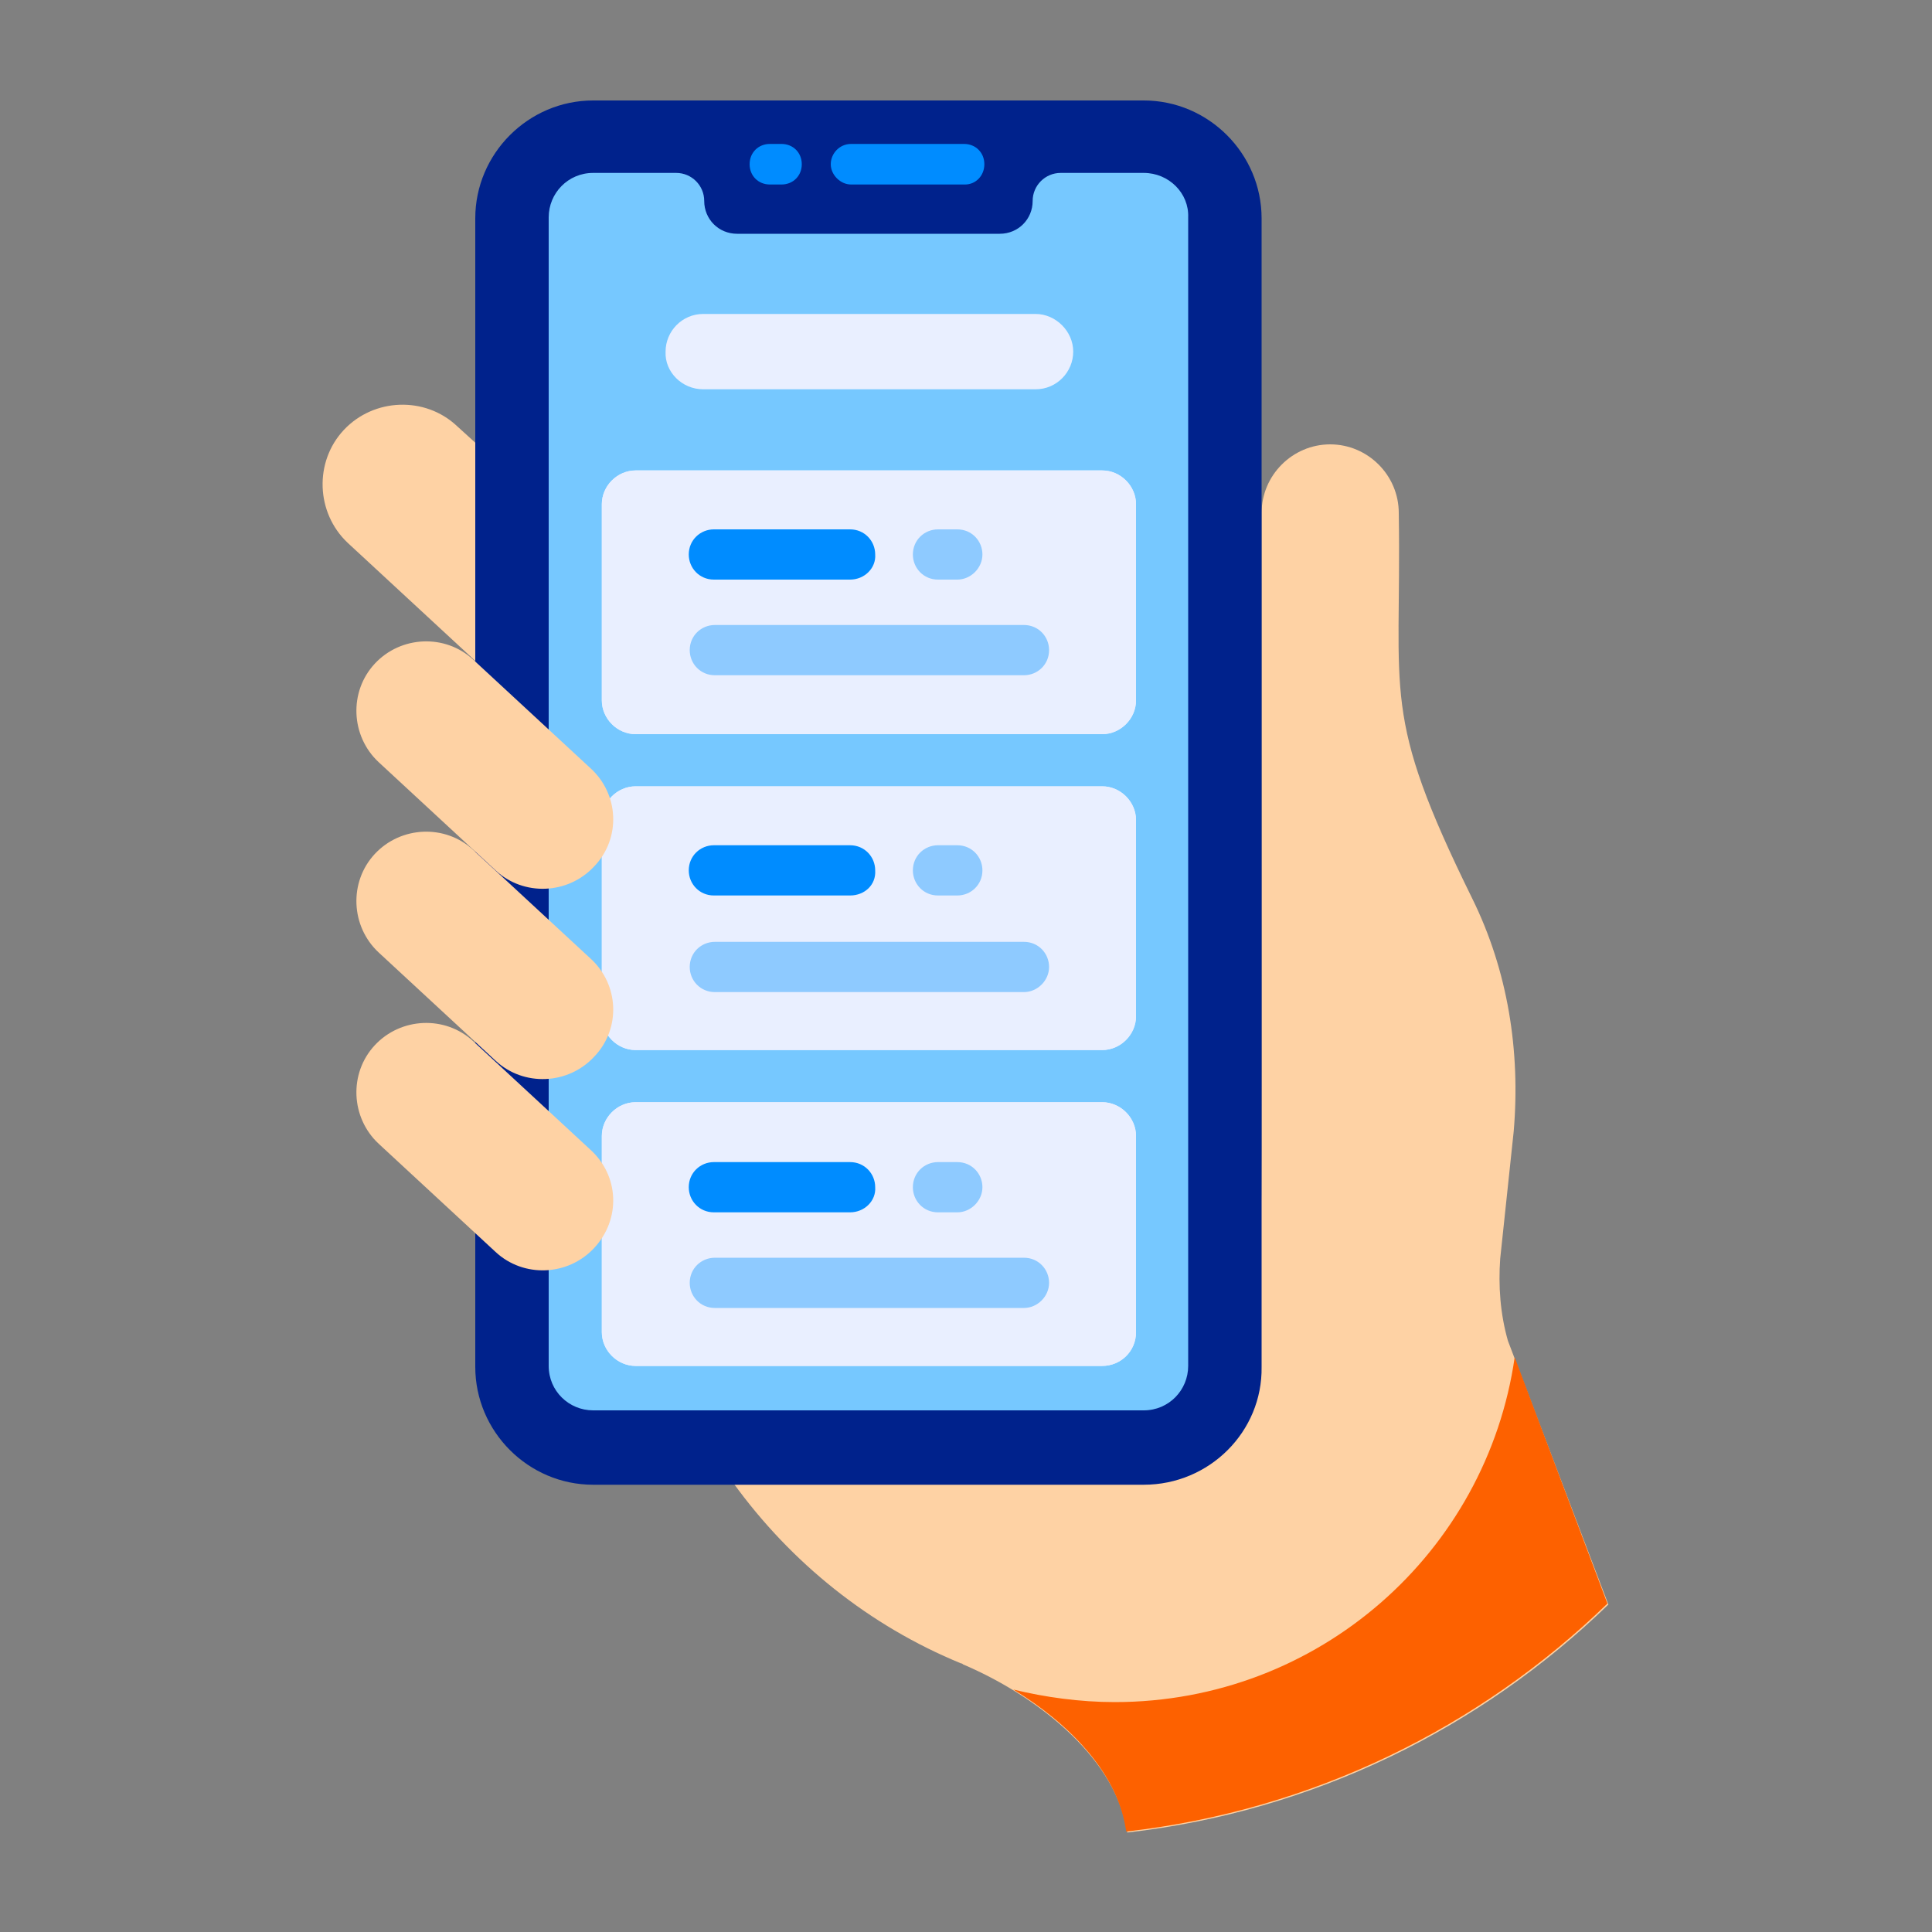
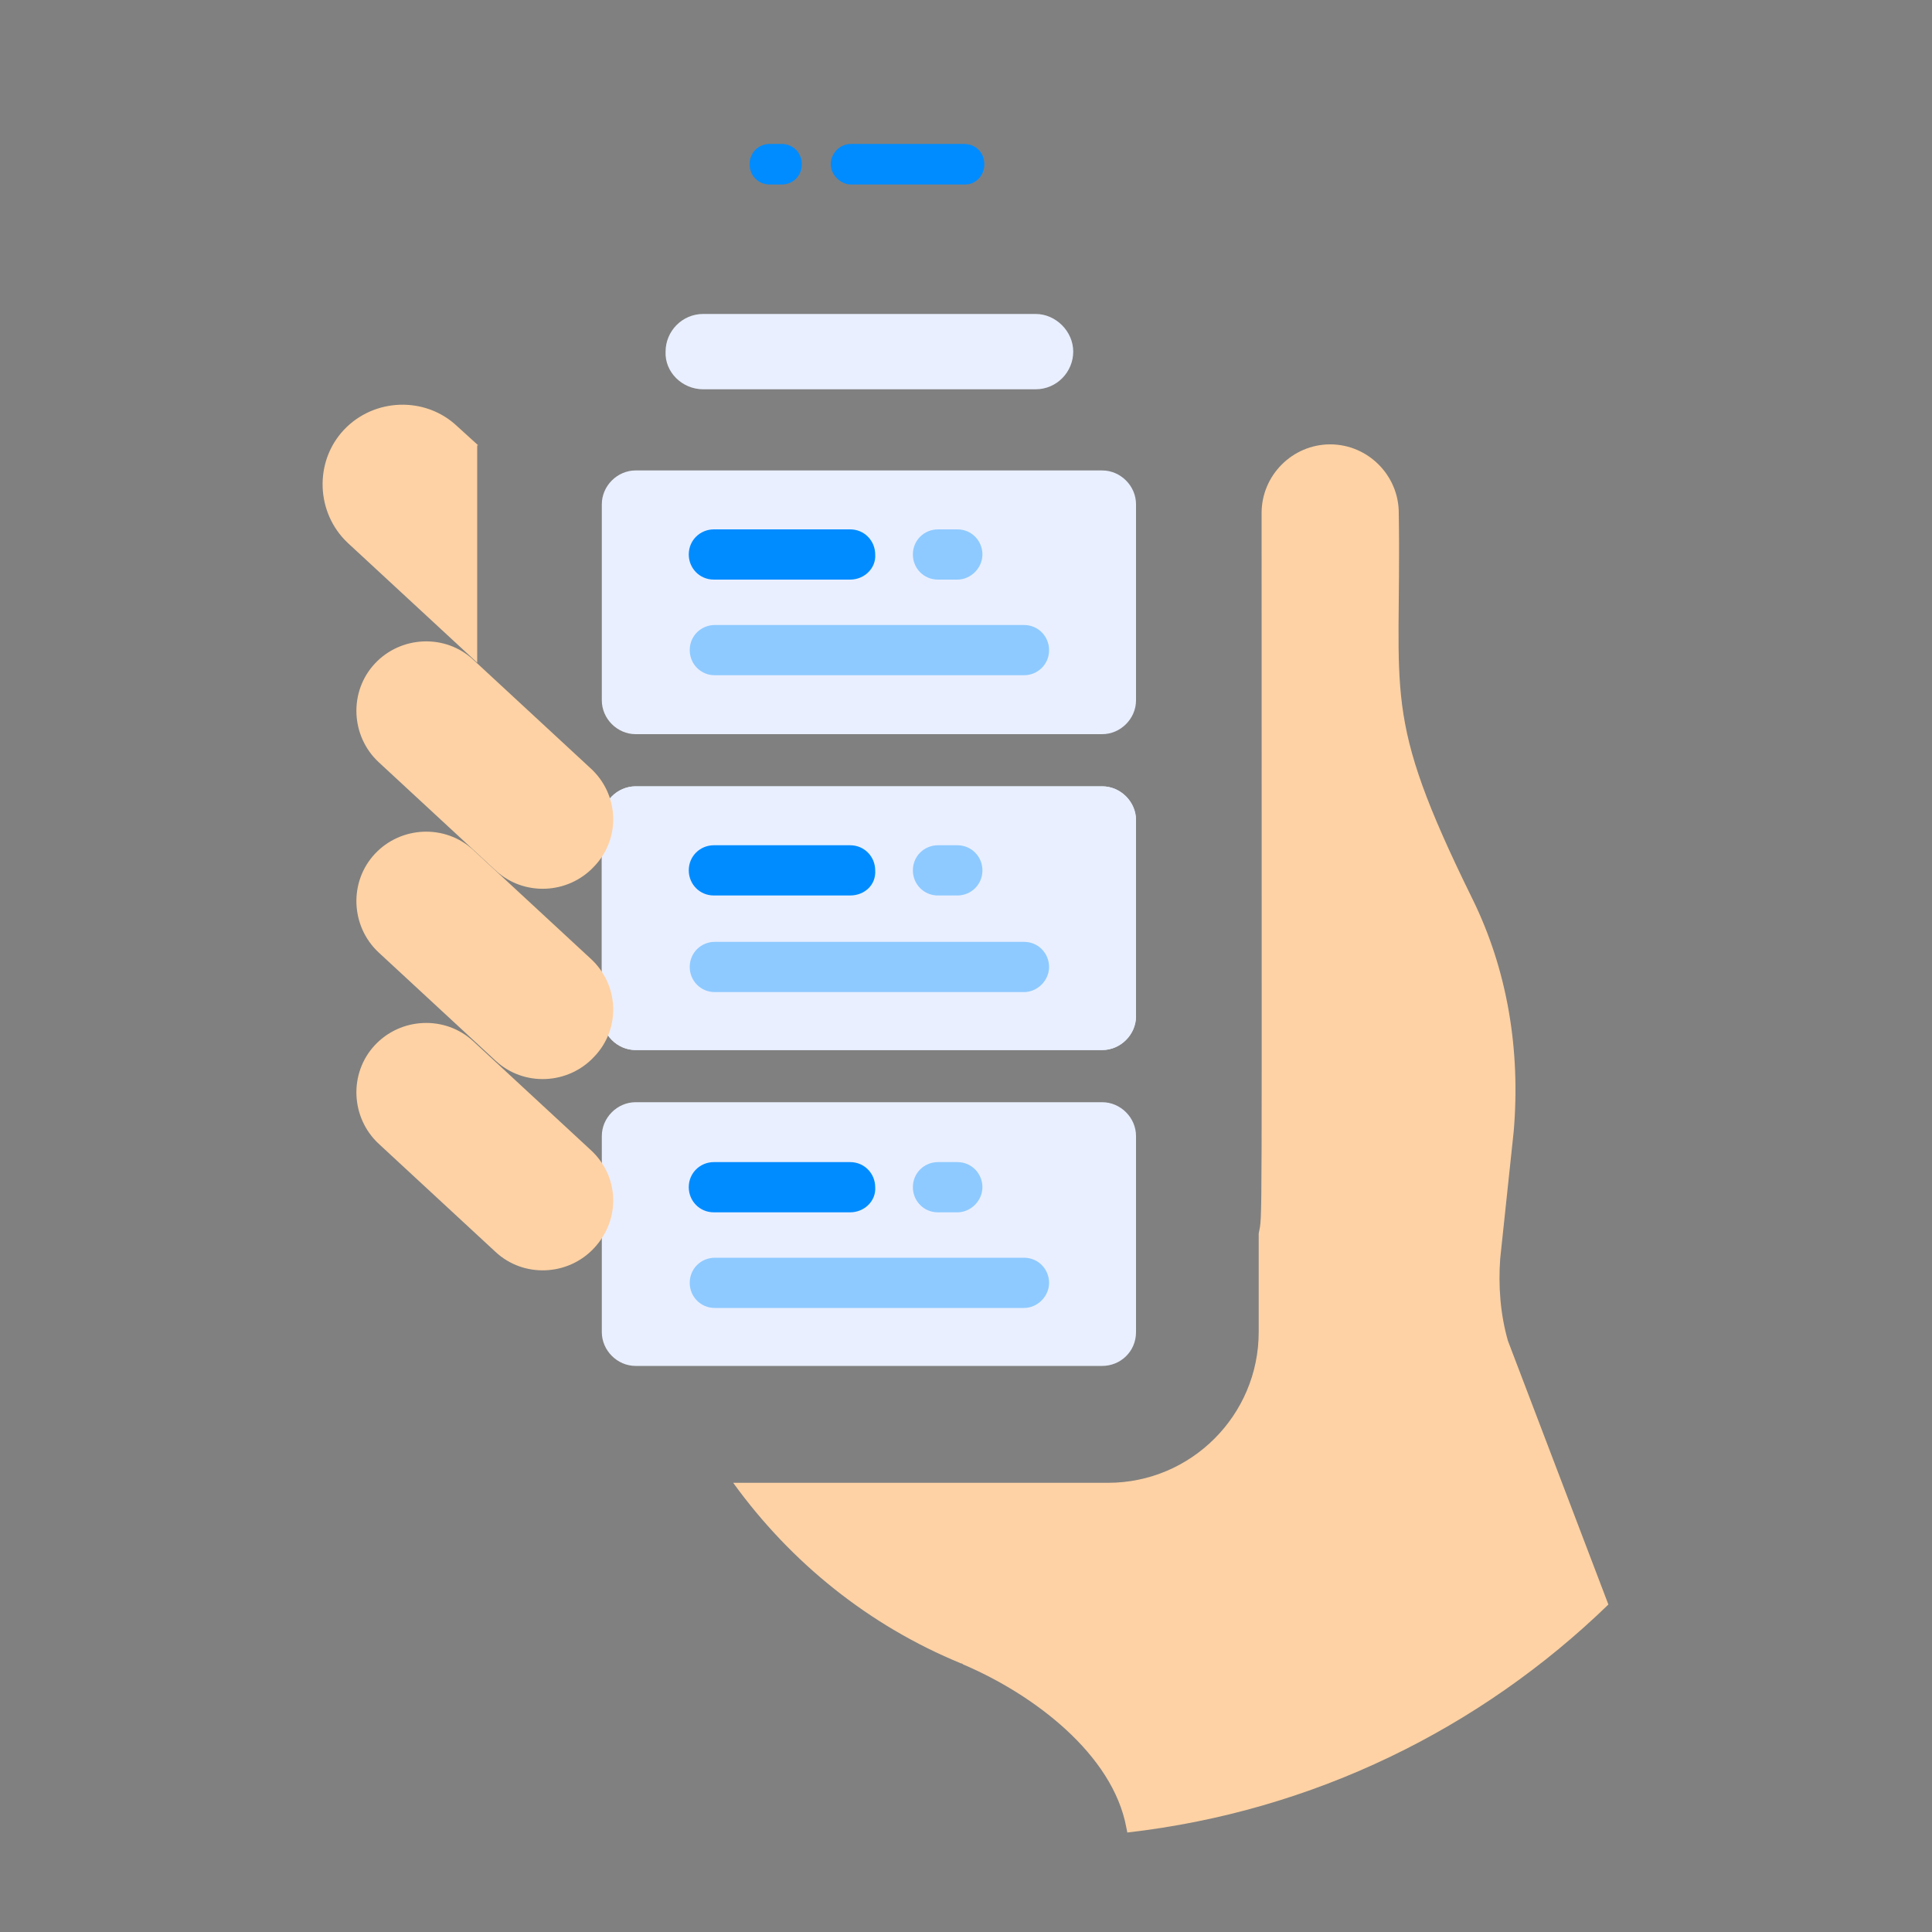
<svg xmlns="http://www.w3.org/2000/svg" version="1.1" id="圖層_1" x="0px" y="0px" viewBox="0 0 200 200" style="enable-background:new 0 0 200 200;" xml:space="preserve">
  <rect x="0" y="0" width="200" height="200" fill="#808080" stroke="none" />
  <style type="text/css">
	.st0{fill:none;}
	.st1{fill:#FED2A4;}
	.st2{fill:#FD6100;}
	.st3{fill:#00228C;}
	.st4{fill:#008CFF;}
	.st5{fill:#76C8FF;}
	.st6{fill:#E9EFFF;}
	.st7{fill:#8ECAFF;}
</style>
  <rect class="st0" width="200" height="200" />
  <g>
    <path class="st1" d="M156.1,138.8c-0.8-2.8-1-5.7-0.8-8.5l1.4-13.2c0.7-8.3-0.6-16.6-4.3-24.1c-9.5-19.3-7.3-20.7-7.6-39.9   c0-3.9-3.2-7.1-7.1-7.1c-3.9,0-7.1,3.2-7.1,7.1c0,78,0.1,72.3-0.3,74.6v10.2c0,8.6-7,15.6-15.6,15.6c-5.7,0-25.4,0-38.8,0   c6,8.3,14.1,14.8,23.6,18.7c0.1,0,0.1,0,0.2,0.1c7.3,3.1,15.5,9.3,16.9,16.9l0.1,0.5c19.3-2.2,36.6-10.8,49.8-23.6L156.1,138.8z" />
    <path class="st1" d="M49.5,46.1l-2.2-2c-3.3-3.1-8.6-2.9-11.7,0.4c-3.1,3.3-2.9,8.6,0.4,11.7l13.4,12.4V46.1z" />
    <g>
-       <path class="st2" d="M156.8,140.5c-2.9,20.2-20.3,35.7-41.4,35.7c-3.6,0-7.2-0.5-10.5-1.3c5.6,3.4,10.6,8.4,11.6,14.2l0.1,0.5    c19.3-2.2,36.6-10.8,49.8-23.6L156.8,140.5z" />
-     </g>
+       </g>
    <g>
-       <path class="st3" d="M118.4,153.7h-57c-6.7,0-12.2-5.5-12.2-12.2V22.6c0-6.7,5.5-12.2,12.2-12.2h57c6.7,0,12.2,5.5,12.2,12.2    v118.9C130.7,148.2,125.2,153.7,118.4,153.7L118.4,153.7z" />
-     </g>
+       </g>
    <g>
      <path class="st4" d="M80.9,19.1h-1.2c-1.2,0-2.1-0.9-2.1-2.1s0.9-2.1,2.1-2.1h1.2c1.2,0,2.1,0.9,2.1,2.1S82.1,19.1,80.9,19.1z" />
    </g>
    <g>
      <path class="st4" d="M99.9,19.1H88.1C87,19.1,86,18.1,86,17s0.9-2.1,2.1-2.1h11.7c1.2,0,2.1,0.9,2.1,2.1S101,19.1,99.9,19.1z" />
    </g>
-     <path class="st5" d="M118.4,17.9h-8.6c-1.6,0-2.9,1.3-2.9,2.9c0,1.9-1.5,3.4-3.4,3.4H76.3c-1.9,0-3.4-1.5-3.4-3.4   c0-1.6-1.3-2.9-2.9-2.9h-8.6c-2.6,0-4.6,2.1-4.6,4.6v118.9c0,2.6,2.1,4.6,4.6,4.6h57c2.6,0,4.6-2.1,4.6-4.6c0-12.2,0-115.7,0-118.9   C123.1,20,121,17.9,118.4,17.9z" />
    <g>
      <path class="st6" d="M72.8,40.3h34.4c2.2,0,3.9-1.8,3.9-3.9s-1.8-3.9-3.9-3.9H72.8c-2.2,0-3.9,1.8-3.9,3.9    C68.8,38.5,70.6,40.3,72.8,40.3L72.8,40.3z" />
    </g>
    <g>
-       <path class="st6" d="M114.1,76H65.8c-1.9,0-3.5-1.6-3.5-3.5V52.2c0-1.9,1.6-3.5,3.5-3.5h48.3c1.9,0,3.5,1.6,3.5,3.5v20.3    C117.6,74.4,116,76,114.1,76z" />
      <path class="st6" d="M114.1,108.7H65.8c-1.9,0-3.5-1.6-3.5-3.5V84.9c0-1.9,1.6-3.5,3.5-3.5h48.3c1.9,0,3.5,1.6,3.5,3.5v20.3    C117.6,107.1,116,108.7,114.1,108.7z" />
      <path class="st6" d="M114.1,141.4H65.8c-1.9,0-3.5-1.6-3.5-3.5v-20.3c0-1.9,1.6-3.5,3.5-3.5h48.3c1.9,0,3.5,1.6,3.5,3.5v20.3    C117.6,139.9,116,141.4,114.1,141.4z" />
      <path class="st6" d="M114.1,76H65.8c-1.9,0-3.5-1.6-3.5-3.5V52.2c0-1.9,1.6-3.5,3.5-3.5h48.3c1.9,0,3.5,1.6,3.5,3.5v20.3    C117.6,74.4,116,76,114.1,76z" />
      <path class="st6" d="M114.1,108.7H65.8c-1.9,0-3.5-1.6-3.5-3.5V84.9c0-1.9,1.6-3.5,3.5-3.5h48.3c1.9,0,3.5,1.6,3.5,3.5v20.3    C117.6,107.1,116,108.7,114.1,108.7z" />
-       <path class="st6" d="M114.1,141.4H65.8c-1.9,0-3.5-1.6-3.5-3.5v-20.3c0-1.9,1.6-3.5,3.5-3.5h48.3c1.9,0,3.5,1.6,3.5,3.5v20.3    C117.6,139.9,116,141.4,114.1,141.4z" />
    </g>
    <g>
      <path class="st4" d="M88,60H73.9c-1.5,0-2.6-1.2-2.6-2.6c0-1.5,1.2-2.6,2.6-2.6H88c1.5,0,2.6,1.2,2.6,2.6C90.7,58.8,89.5,60,88,60    z" />
    </g>
    <g>
      <path class="st7" d="M106,69.9h-32c-1.5,0-2.6-1.2-2.6-2.6c0-1.5,1.2-2.6,2.6-2.6h32c1.5,0,2.6,1.2,2.6,2.6    C108.6,68.8,107.4,69.9,106,69.9z" />
    </g>
    <g>
      <path class="st7" d="M99.1,60h-2c-1.5,0-2.6-1.2-2.6-2.6c0-1.5,1.2-2.6,2.6-2.6h2c1.5,0,2.6,1.2,2.6,2.6    C101.7,58.8,100.5,60,99.1,60L99.1,60z" />
    </g>
    <g>
      <path class="st4" d="M88,92.7H73.9c-1.5,0-2.6-1.2-2.6-2.6c0-1.5,1.2-2.6,2.6-2.6H88c1.5,0,2.6,1.2,2.6,2.6    C90.7,91.6,89.5,92.7,88,92.7z" />
    </g>
    <g>
      <path class="st7" d="M106,102.7h-32c-1.5,0-2.6-1.2-2.6-2.6c0-1.5,1.2-2.6,2.6-2.6h32c1.5,0,2.6,1.2,2.6,2.6    C108.6,101.5,107.4,102.7,106,102.7z" />
    </g>
    <g>
      <path class="st7" d="M99.1,92.7h-2c-1.5,0-2.6-1.2-2.6-2.6c0-1.5,1.2-2.6,2.6-2.6h2c1.5,0,2.6,1.2,2.6,2.6    C101.7,91.6,100.5,92.7,99.1,92.7L99.1,92.7z" />
    </g>
    <g>
      <path class="st4" d="M88,125.5H73.9c-1.5,0-2.6-1.2-2.6-2.6c0-1.5,1.2-2.6,2.6-2.6H88c1.5,0,2.6,1.2,2.6,2.6    C90.7,124.3,89.5,125.5,88,125.5z" />
    </g>
    <g>
      <path class="st7" d="M106,135.4h-32c-1.5,0-2.6-1.2-2.6-2.6c0-1.5,1.2-2.6,2.6-2.6h32c1.5,0,2.6,1.2,2.6,2.6    C108.6,134.2,107.4,135.4,106,135.4z" />
    </g>
    <g>
      <path class="st7" d="M99.1,125.5h-2c-1.5,0-2.6-1.2-2.6-2.6c0-1.5,1.2-2.6,2.6-2.6h2c1.5,0,2.6,1.2,2.6,2.6    C101.7,124.3,100.5,125.5,99.1,125.5L99.1,125.5z" />
    </g>
    <path class="st1" d="M61.5,89.7c-2.7,2.9-7.3,3.1-10.2,0.4L39.2,78.9c-2.9-2.7-3.1-7.3-0.4-10.2c2.7-2.9,7.3-3.1,10.2-0.4   l12.1,11.2C64.1,82.2,64.3,86.8,61.5,89.7z" />
    <g>
      <path class="st1" d="M61.5,129.2c-2.7,2.9-7.3,3.1-10.2,0.4l-12.1-11.2c-2.9-2.7-3.1-7.3-0.4-10.2c2.7-2.9,7.3-3.1,10.2-0.4    l12.1,11.2C64.1,121.7,64.3,126.2,61.5,129.2z" />
    </g>
    <path class="st1" d="M61.5,109.4c-2.7,2.9-7.3,3.1-10.2,0.4L39.2,98.6c-2.9-2.7-3.1-7.3-0.4-10.2c2.7-2.9,7.3-3.1,10.2-0.4   l12.1,11.2C64.1,101.9,64.3,106.5,61.5,109.4z" />
  </g>
</svg>